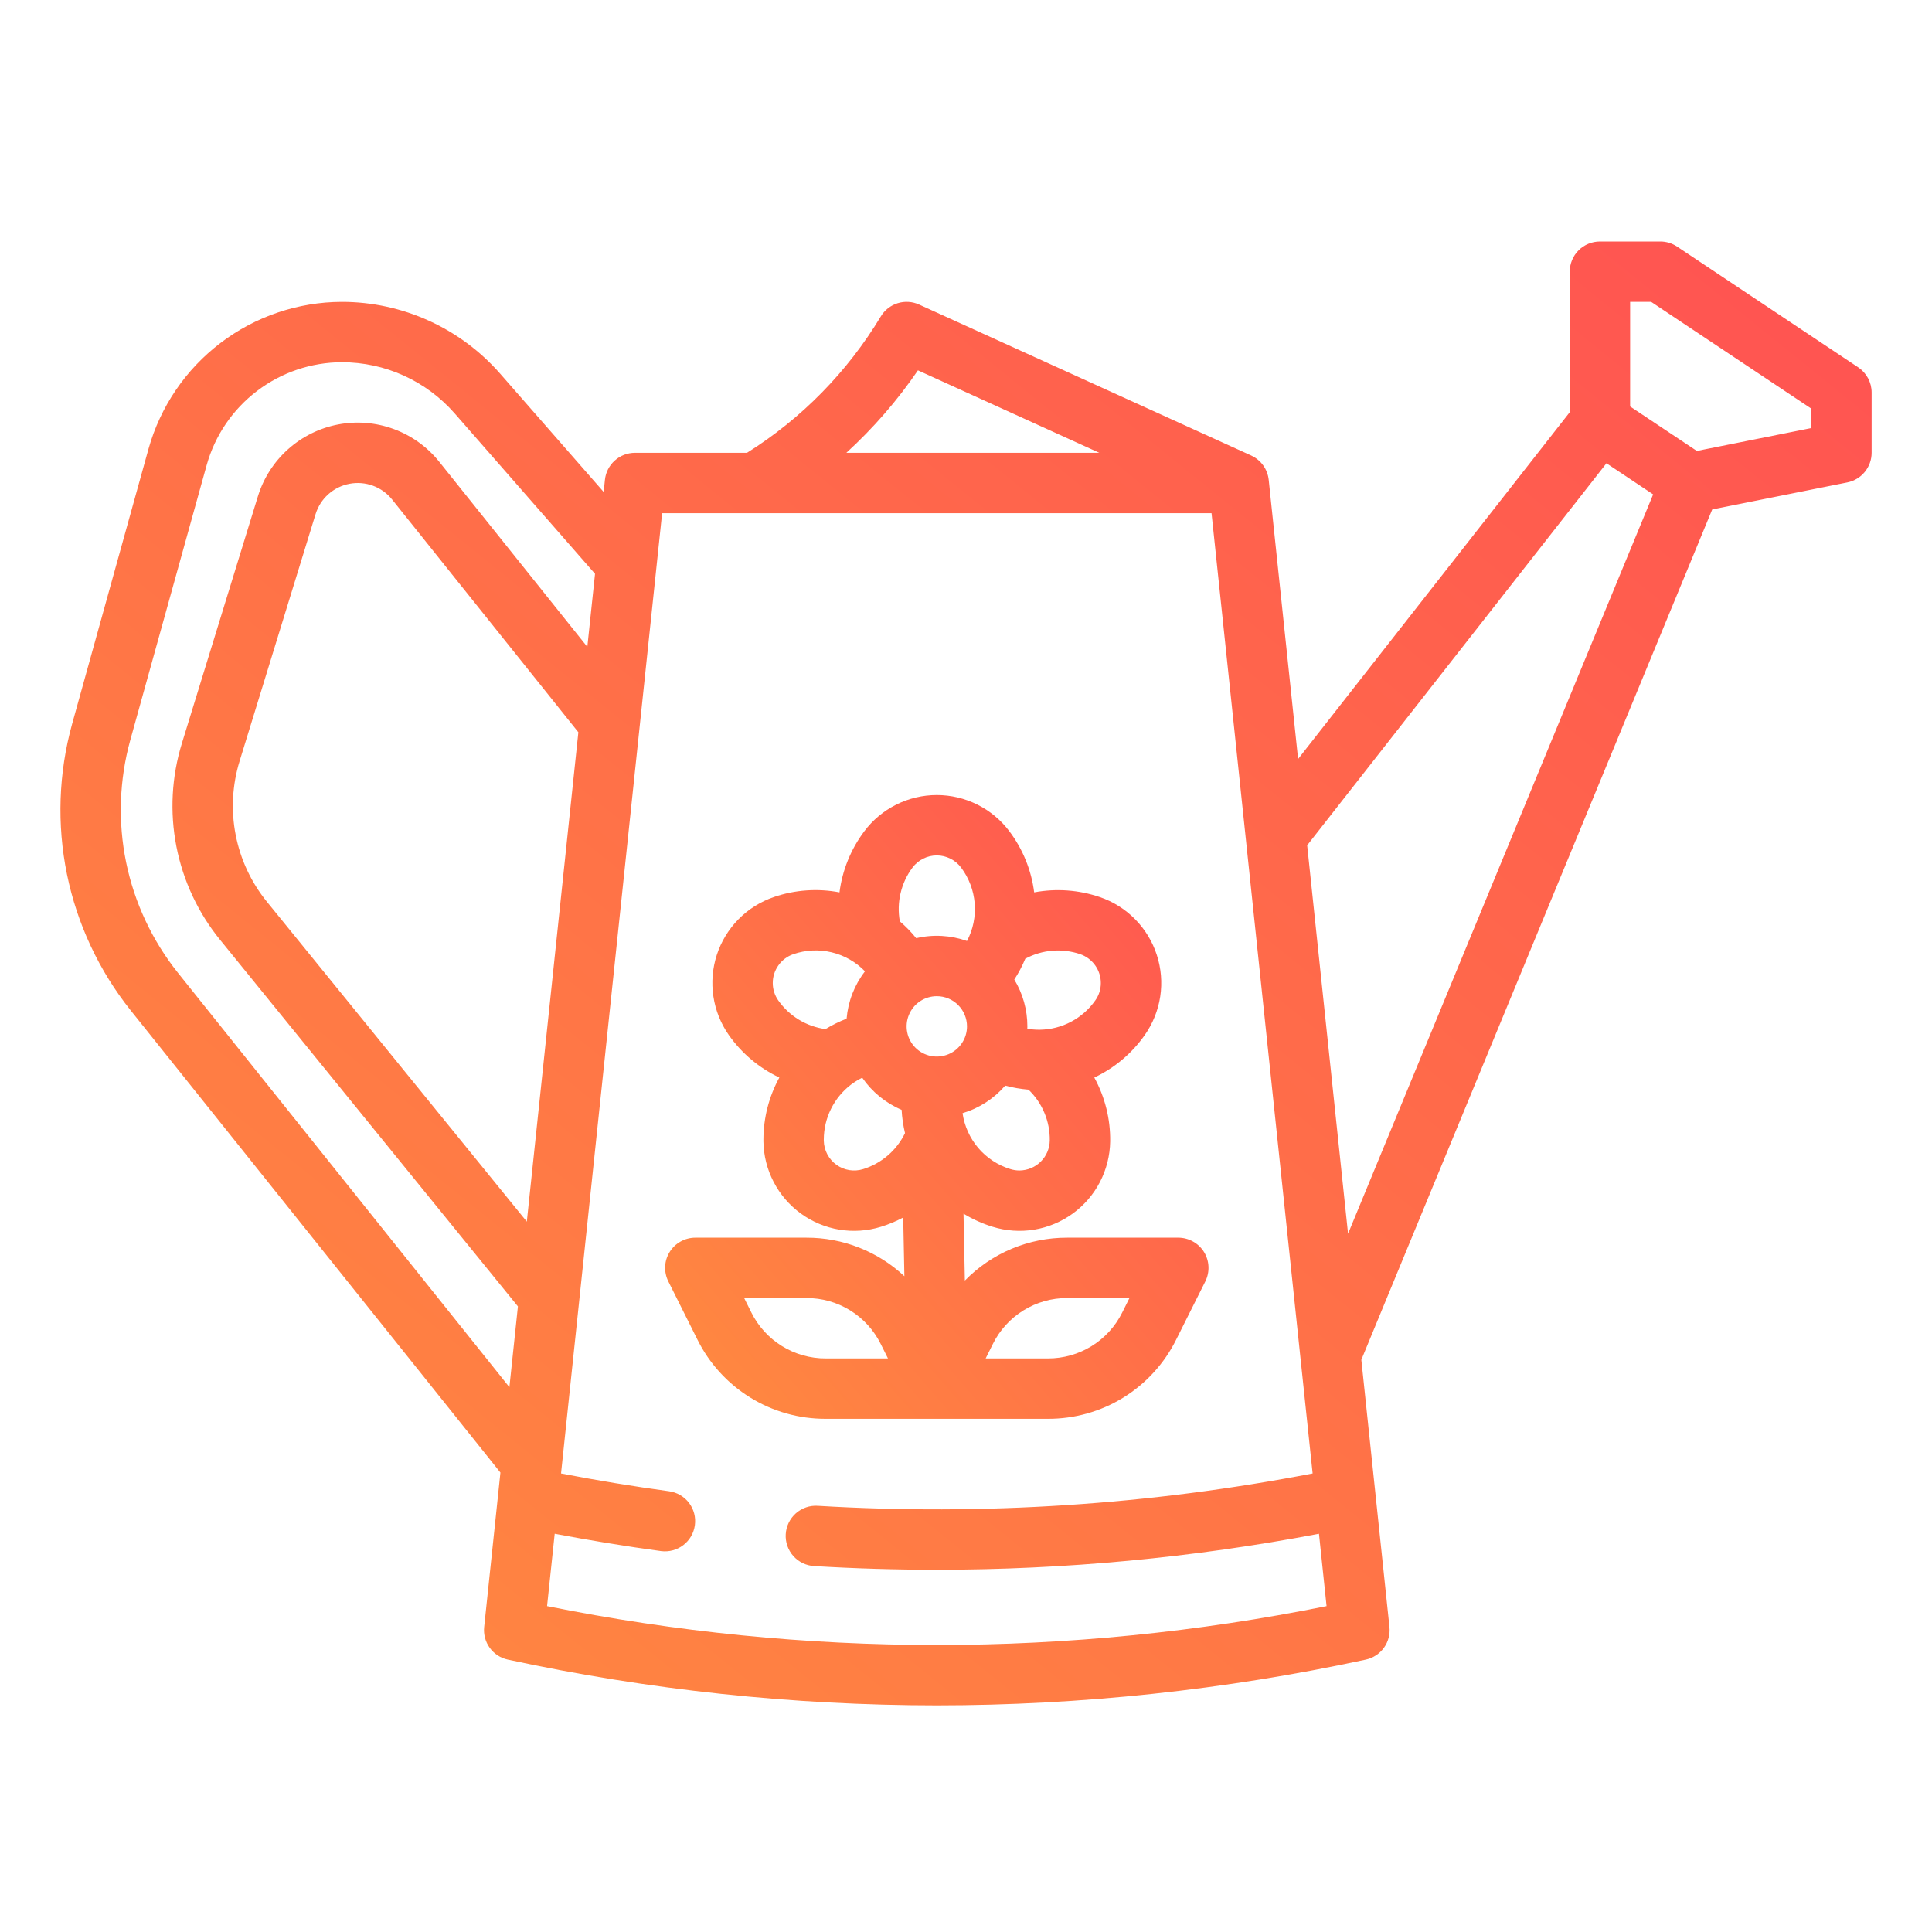
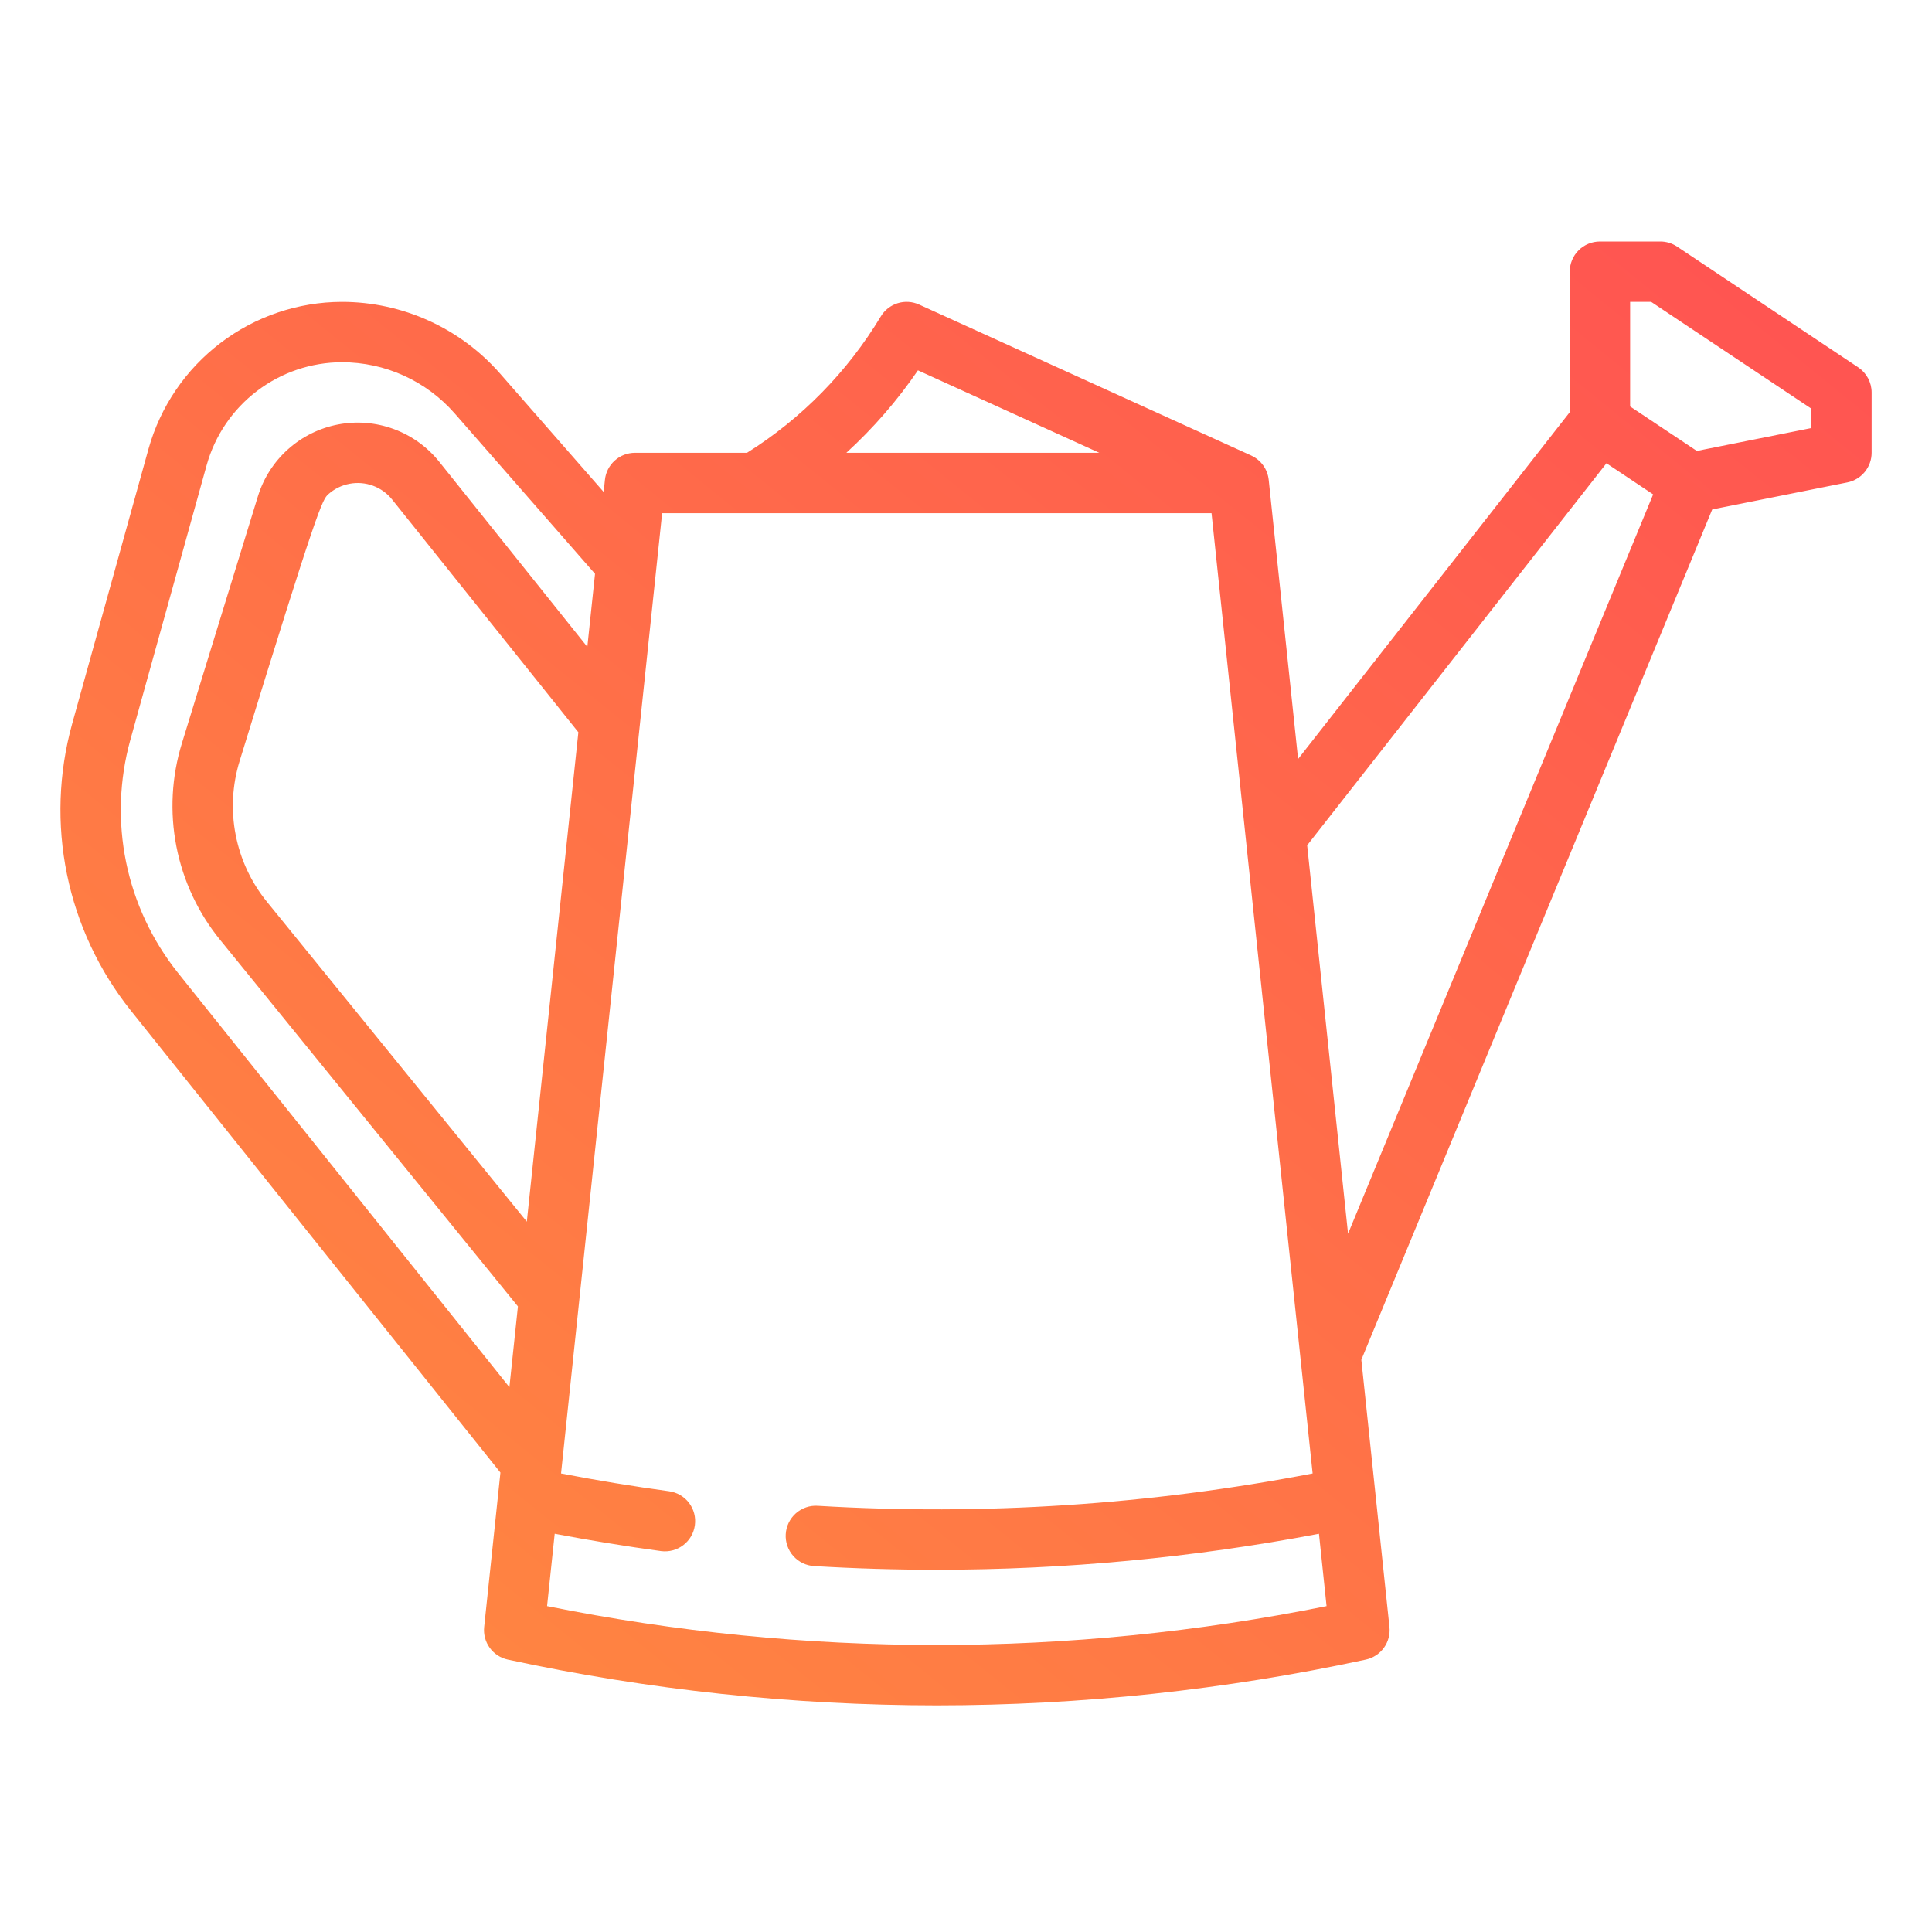
<svg xmlns="http://www.w3.org/2000/svg" width="56" height="56" viewBox="0 0 56 56" fill="none">
  <g id="ic-cat_08@2x">
    <g id="garden 1">
      <g id="outline">
-         <path id="Vector" d="M53.86 10.647L48.61 7.147C48.466 7.051 48.297 7 48.125 7H46.375C46.143 7 45.92 7.092 45.756 7.256C45.592 7.42 45.5 7.643 45.5 7.875V11.948L37.626 22L36.774 13.908C36.758 13.758 36.704 13.615 36.616 13.492C36.528 13.369 36.41 13.271 36.273 13.207C36.271 13.206 36.269 13.204 36.266 13.203L26.641 8.828C26.445 8.739 26.224 8.725 26.019 8.789C25.814 8.853 25.639 8.99 25.529 9.175C24.564 10.777 23.237 12.131 21.652 13.125H18.404C18.188 13.125 17.979 13.205 17.819 13.35C17.658 13.494 17.556 13.693 17.534 13.909L17.497 14.259L14.497 10.831C13.925 10.178 13.22 9.654 12.429 9.295C11.638 8.936 10.779 8.75 9.91 8.75C8.64 8.753 7.404 9.171 6.393 9.94C5.381 10.709 4.648 11.787 4.305 13.01L2.089 20.989C1.697 22.408 1.646 23.9 1.941 25.342C2.237 26.784 2.869 28.136 3.787 29.286L14.505 42.683L14.034 47.158C14.011 47.373 14.069 47.589 14.196 47.764C14.322 47.938 14.509 48.06 14.721 48.105C18.807 48.985 22.974 49.429 27.154 49.431C31.334 49.429 35.501 48.985 39.587 48.105C39.798 48.06 39.985 47.938 40.112 47.764C40.239 47.589 40.297 47.373 40.274 47.158L39.459 39.415L49.63 14.766L53.546 13.983C53.745 13.943 53.923 13.836 54.051 13.68C54.179 13.523 54.25 13.327 54.25 13.125V11.375C54.25 11.231 54.214 11.089 54.146 10.962C54.078 10.835 53.98 10.727 53.86 10.647ZM26.607 10.735L31.864 13.125H24.532C25.313 12.411 26.01 11.609 26.607 10.735ZM15.27 35.41L7.739 26.141C7.281 25.578 6.969 24.911 6.831 24.199C6.692 23.486 6.732 22.751 6.946 22.058L9.147 14.902C9.216 14.68 9.343 14.481 9.516 14.326C9.69 14.171 9.902 14.066 10.13 14.023C10.358 13.979 10.594 13.999 10.812 14.079C11.03 14.16 11.222 14.298 11.367 14.48L16.764 21.225L15.27 35.41ZM5.154 28.193C4.409 27.259 3.895 26.162 3.655 24.991C3.416 23.82 3.457 22.609 3.775 21.457L5.991 13.479C6.231 12.623 6.744 11.869 7.451 11.332C8.158 10.794 9.022 10.502 9.91 10.5C10.53 10.5 11.142 10.632 11.706 10.888C12.27 11.144 12.772 11.518 13.18 11.984L17.247 16.632L17.024 18.75L12.733 13.386C12.389 12.957 11.935 12.629 11.418 12.438C10.902 12.247 10.344 12.2 9.803 12.303C9.262 12.406 8.759 12.655 8.349 13.022C7.939 13.389 7.637 13.861 7.475 14.387L5.273 21.543C4.974 22.511 4.919 23.538 5.112 24.532C5.306 25.527 5.741 26.458 6.381 27.244L15.012 37.867L14.765 40.208L5.154 28.193ZM15.857 46.554L16.078 44.456C17.1 44.65 18.134 44.82 19.161 44.959C19.39 44.989 19.622 44.927 19.806 44.786C19.99 44.646 20.11 44.438 20.141 44.209C20.173 43.98 20.112 43.748 19.972 43.563C19.833 43.379 19.626 43.257 19.397 43.225C18.352 43.083 17.301 42.909 16.262 42.709L19.192 14.875H35.117L38.047 42.709C33.325 43.619 28.507 43.934 23.707 43.647C23.592 43.639 23.476 43.654 23.367 43.691C23.258 43.729 23.157 43.787 23.07 43.863C22.984 43.94 22.913 44.032 22.862 44.136C22.812 44.24 22.782 44.352 22.775 44.468C22.768 44.583 22.784 44.698 22.822 44.807C22.86 44.916 22.919 45.017 22.996 45.103C23.073 45.189 23.166 45.259 23.27 45.309C23.374 45.359 23.487 45.387 23.602 45.394C24.785 45.465 25.968 45.5 27.152 45.5C30.869 45.5 34.578 45.151 38.231 44.457L38.451 46.554C30.995 48.057 23.313 48.057 15.857 46.554ZM39.074 35.759L37.889 24.502L46.564 13.428L47.917 14.33L39.074 35.759ZM52.5 12.408L49.184 13.071L47.25 11.782V8.75H47.86L52.5 11.843V12.408Z" fill="url(#paint0_linear)" />
-         <path id="Vector_2" d="M27.154 41.125H30.376C31.148 41.127 31.906 40.914 32.563 40.508C33.22 40.102 33.75 39.52 34.093 38.828L34.937 37.142C35.003 37.008 35.035 36.86 35.028 36.711C35.022 36.562 34.977 36.417 34.899 36.29C34.82 36.163 34.711 36.058 34.58 35.986C34.45 35.913 34.303 35.875 34.154 35.875H30.932C30.38 35.873 29.833 35.983 29.323 36.196C28.814 36.41 28.353 36.723 27.967 37.118L27.928 35.179C28.193 35.34 28.476 35.468 28.772 35.559C29.163 35.68 29.576 35.708 29.979 35.642C30.382 35.575 30.764 35.415 31.095 35.175C31.426 34.935 31.696 34.621 31.884 34.258C32.072 33.895 32.173 33.493 32.179 33.085C32.188 32.438 32.029 31.801 31.719 31.233C32.304 30.957 32.807 30.534 33.179 30.005C33.414 29.671 33.569 29.287 33.63 28.883C33.691 28.479 33.657 28.067 33.53 27.678C33.404 27.289 33.189 26.936 32.902 26.645C32.616 26.354 32.265 26.133 31.878 26.002C31.266 25.793 30.611 25.747 29.976 25.866C29.895 25.225 29.648 24.616 29.26 24.099C29.015 23.772 28.697 23.506 28.331 23.323C27.966 23.14 27.563 23.045 27.154 23.045C26.746 23.045 26.343 23.14 25.977 23.323C25.611 23.506 25.294 23.771 25.049 24.099C24.662 24.616 24.415 25.225 24.333 25.866C23.698 25.745 23.041 25.791 22.429 26.002C22.043 26.134 21.692 26.354 21.405 26.645C21.119 26.936 20.904 27.289 20.777 27.678C20.651 28.066 20.617 28.479 20.678 28.883C20.739 29.287 20.893 29.671 21.128 30.005C21.501 30.534 22.005 30.957 22.59 31.233C22.288 31.783 22.13 32.4 22.128 33.028V33.072C22.128 33.076 22.128 33.081 22.128 33.085C22.134 33.494 22.235 33.895 22.424 34.258C22.612 34.621 22.882 34.935 23.212 35.175C23.543 35.415 23.925 35.575 24.328 35.642C24.732 35.708 25.145 35.68 25.535 35.559C25.758 35.49 25.974 35.4 26.18 35.29L26.214 36.992C25.445 36.271 24.43 35.872 23.376 35.875H20.154C20.005 35.875 19.858 35.913 19.728 35.986C19.598 36.058 19.488 36.163 19.41 36.29C19.331 36.417 19.286 36.562 19.28 36.711C19.273 36.859 19.305 37.008 19.371 37.141L20.214 38.827C20.557 39.519 21.087 40.101 21.745 40.508C22.402 40.914 23.159 41.127 23.932 41.125H27.154ZM28.779 38.955C28.978 38.554 29.285 38.217 29.666 37.982C30.046 37.747 30.485 37.623 30.932 37.625H32.738L32.528 38.045C32.329 38.445 32.023 38.782 31.642 39.017C31.262 39.252 30.823 39.376 30.376 39.375H28.57L28.779 38.955ZM28.029 29.75C28.029 29.923 27.978 30.092 27.881 30.236C27.785 30.38 27.649 30.492 27.489 30.558C27.329 30.624 27.153 30.642 26.983 30.608C26.814 30.574 26.657 30.491 26.535 30.369C26.413 30.246 26.329 30.09 26.296 29.921C26.262 29.751 26.279 29.575 26.346 29.415C26.412 29.255 26.524 29.118 26.668 29.022C26.812 28.926 26.981 28.875 27.154 28.875C27.386 28.875 27.608 28.967 27.772 29.131C27.936 29.295 28.029 29.518 28.029 29.75ZM29.549 33.927C29.46 33.927 29.372 33.913 29.287 33.887C28.926 33.776 28.604 33.565 28.358 33.278C28.113 32.991 27.954 32.64 27.9 32.266C28.38 32.123 28.809 31.845 29.136 31.467C29.357 31.526 29.583 31.565 29.811 31.584C30.01 31.774 30.167 32.003 30.273 32.257C30.379 32.51 30.432 32.783 30.428 33.058C30.424 33.289 30.33 33.509 30.166 33.671C30.002 33.834 29.78 33.925 29.549 33.927H29.549ZM31.311 27.657C31.486 27.718 31.637 27.831 31.744 27.981C31.851 28.131 31.909 28.311 31.908 28.495C31.908 28.676 31.852 28.852 31.747 28.998C31.566 29.256 31.326 29.468 31.047 29.615C30.769 29.763 30.459 29.842 30.144 29.847H30.113C30 29.847 29.888 29.837 29.777 29.817C29.777 29.795 29.779 29.772 29.779 29.75C29.779 29.271 29.648 28.802 29.4 28.393C29.524 28.202 29.631 28 29.718 27.789C29.961 27.659 30.227 27.58 30.501 27.557C30.775 27.535 31.051 27.569 31.312 27.657H31.311ZM26.449 25.148C26.531 25.038 26.637 24.949 26.76 24.888C26.882 24.827 27.017 24.795 27.154 24.795C27.291 24.795 27.426 24.827 27.548 24.889C27.671 24.95 27.777 25.039 27.859 25.149C28.086 25.451 28.222 25.811 28.252 26.188C28.282 26.564 28.205 26.941 28.029 27.275C27.556 27.108 27.045 27.079 26.557 27.194C26.414 27.017 26.255 26.853 26.082 26.706C26.033 26.434 26.04 26.156 26.104 25.888C26.167 25.62 26.284 25.368 26.449 25.148H26.449ZM22.399 28.495C22.398 28.311 22.456 28.131 22.563 27.981C22.669 27.831 22.82 27.718 22.994 27.658C23.352 27.534 23.737 27.515 24.105 27.603C24.473 27.691 24.808 27.882 25.072 28.154C24.766 28.551 24.581 29.028 24.539 29.527C24.326 29.609 24.121 29.71 23.927 29.829C23.654 29.792 23.392 29.699 23.156 29.556C22.921 29.413 22.718 29.223 22.559 28.998C22.455 28.851 22.399 28.675 22.399 28.495ZM25.02 33.887C24.89 33.928 24.752 33.937 24.617 33.916C24.482 33.894 24.354 33.841 24.243 33.761C24.133 33.681 24.042 33.576 23.979 33.456C23.915 33.334 23.881 33.2 23.878 33.064V33.028C23.879 32.721 23.95 32.419 24.086 32.144C24.222 31.869 24.419 31.628 24.663 31.441C24.671 31.436 24.679 31.43 24.687 31.424C24.783 31.353 24.885 31.291 24.992 31.238C25.277 31.65 25.673 31.974 26.134 32.169C26.146 32.397 26.179 32.622 26.232 32.844C26.112 33.091 25.943 33.312 25.734 33.491C25.526 33.67 25.283 33.805 25.02 33.887ZM21.779 38.045L21.57 37.625H23.376C23.823 37.623 24.262 37.747 24.642 37.982C25.022 38.217 25.329 38.554 25.528 38.955L25.738 39.375H23.932C23.485 39.376 23.046 39.252 22.666 39.017C22.285 38.782 21.978 38.445 21.779 38.045Z" fill="url(#paint1_linear)" />
+         <path id="Vector" d="M53.86 10.647L48.61 7.147C48.466 7.051 48.297 7 48.125 7H46.375C46.143 7 45.92 7.092 45.756 7.256C45.592 7.42 45.5 7.643 45.5 7.875V11.948L37.626 22L36.774 13.908C36.758 13.758 36.704 13.615 36.616 13.492C36.528 13.369 36.41 13.271 36.273 13.207C36.271 13.206 36.269 13.204 36.266 13.203L26.641 8.828C26.445 8.739 26.224 8.725 26.019 8.789C25.814 8.853 25.639 8.99 25.529 9.175C24.564 10.777 23.237 12.131 21.652 13.125H18.404C18.188 13.125 17.979 13.205 17.819 13.35C17.658 13.494 17.556 13.693 17.534 13.909L17.497 14.259L14.497 10.831C13.925 10.178 13.22 9.654 12.429 9.295C11.638 8.936 10.779 8.75 9.91 8.75C8.64 8.753 7.404 9.171 6.393 9.94C5.381 10.709 4.648 11.787 4.305 13.01L2.089 20.989C1.697 22.408 1.646 23.9 1.941 25.342C2.237 26.784 2.869 28.136 3.787 29.286L14.505 42.683L14.034 47.158C14.011 47.373 14.069 47.589 14.196 47.764C14.322 47.938 14.509 48.06 14.721 48.105C18.807 48.985 22.974 49.429 27.154 49.431C31.334 49.429 35.501 48.985 39.587 48.105C39.798 48.06 39.985 47.938 40.112 47.764C40.239 47.589 40.297 47.373 40.274 47.158L39.459 39.415L49.63 14.766L53.546 13.983C53.745 13.943 53.923 13.836 54.051 13.68C54.179 13.523 54.25 13.327 54.25 13.125V11.375C54.25 11.231 54.214 11.089 54.146 10.962C54.078 10.835 53.98 10.727 53.86 10.647ZM26.607 10.735L31.864 13.125H24.532C25.313 12.411 26.01 11.609 26.607 10.735ZM15.27 35.41L7.739 26.141C7.281 25.578 6.969 24.911 6.831 24.199C6.692 23.486 6.732 22.751 6.946 22.058C9.216 14.68 9.343 14.481 9.516 14.326C9.69 14.171 9.902 14.066 10.13 14.023C10.358 13.979 10.594 13.999 10.812 14.079C11.03 14.16 11.222 14.298 11.367 14.48L16.764 21.225L15.27 35.41ZM5.154 28.193C4.409 27.259 3.895 26.162 3.655 24.991C3.416 23.82 3.457 22.609 3.775 21.457L5.991 13.479C6.231 12.623 6.744 11.869 7.451 11.332C8.158 10.794 9.022 10.502 9.91 10.5C10.53 10.5 11.142 10.632 11.706 10.888C12.27 11.144 12.772 11.518 13.18 11.984L17.247 16.632L17.024 18.75L12.733 13.386C12.389 12.957 11.935 12.629 11.418 12.438C10.902 12.247 10.344 12.2 9.803 12.303C9.262 12.406 8.759 12.655 8.349 13.022C7.939 13.389 7.637 13.861 7.475 14.387L5.273 21.543C4.974 22.511 4.919 23.538 5.112 24.532C5.306 25.527 5.741 26.458 6.381 27.244L15.012 37.867L14.765 40.208L5.154 28.193ZM15.857 46.554L16.078 44.456C17.1 44.65 18.134 44.82 19.161 44.959C19.39 44.989 19.622 44.927 19.806 44.786C19.99 44.646 20.11 44.438 20.141 44.209C20.173 43.98 20.112 43.748 19.972 43.563C19.833 43.379 19.626 43.257 19.397 43.225C18.352 43.083 17.301 42.909 16.262 42.709L19.192 14.875H35.117L38.047 42.709C33.325 43.619 28.507 43.934 23.707 43.647C23.592 43.639 23.476 43.654 23.367 43.691C23.258 43.729 23.157 43.787 23.07 43.863C22.984 43.94 22.913 44.032 22.862 44.136C22.812 44.24 22.782 44.352 22.775 44.468C22.768 44.583 22.784 44.698 22.822 44.807C22.86 44.916 22.919 45.017 22.996 45.103C23.073 45.189 23.166 45.259 23.27 45.309C23.374 45.359 23.487 45.387 23.602 45.394C24.785 45.465 25.968 45.5 27.152 45.5C30.869 45.5 34.578 45.151 38.231 44.457L38.451 46.554C30.995 48.057 23.313 48.057 15.857 46.554ZM39.074 35.759L37.889 24.502L46.564 13.428L47.917 14.33L39.074 35.759ZM52.5 12.408L49.184 13.071L47.25 11.782V8.75H47.86L52.5 11.843V12.408Z" fill="url(#paint0_linear)" />
      </g>
    </g>
  </g>
  <defs>
    <linearGradient id="paint0_linear" x1="54.25" y1="7" x2="12.762" y2="58.33" gradientUnits="userSpaceOnUse">
      <stop stop-color="#FF5252" />
      <stop offset="1" stop-color="#FF8C3F" />
    </linearGradient>
    <linearGradient id="paint1_linear" x1="35.029" y1="23.045" x2="17.12" y2="38.647" gradientUnits="userSpaceOnUse">
      <stop stop-color="#FF5252" />
      <stop offset="1" stop-color="#FF8C3F" />
    </linearGradient>
  </defs>
</svg>